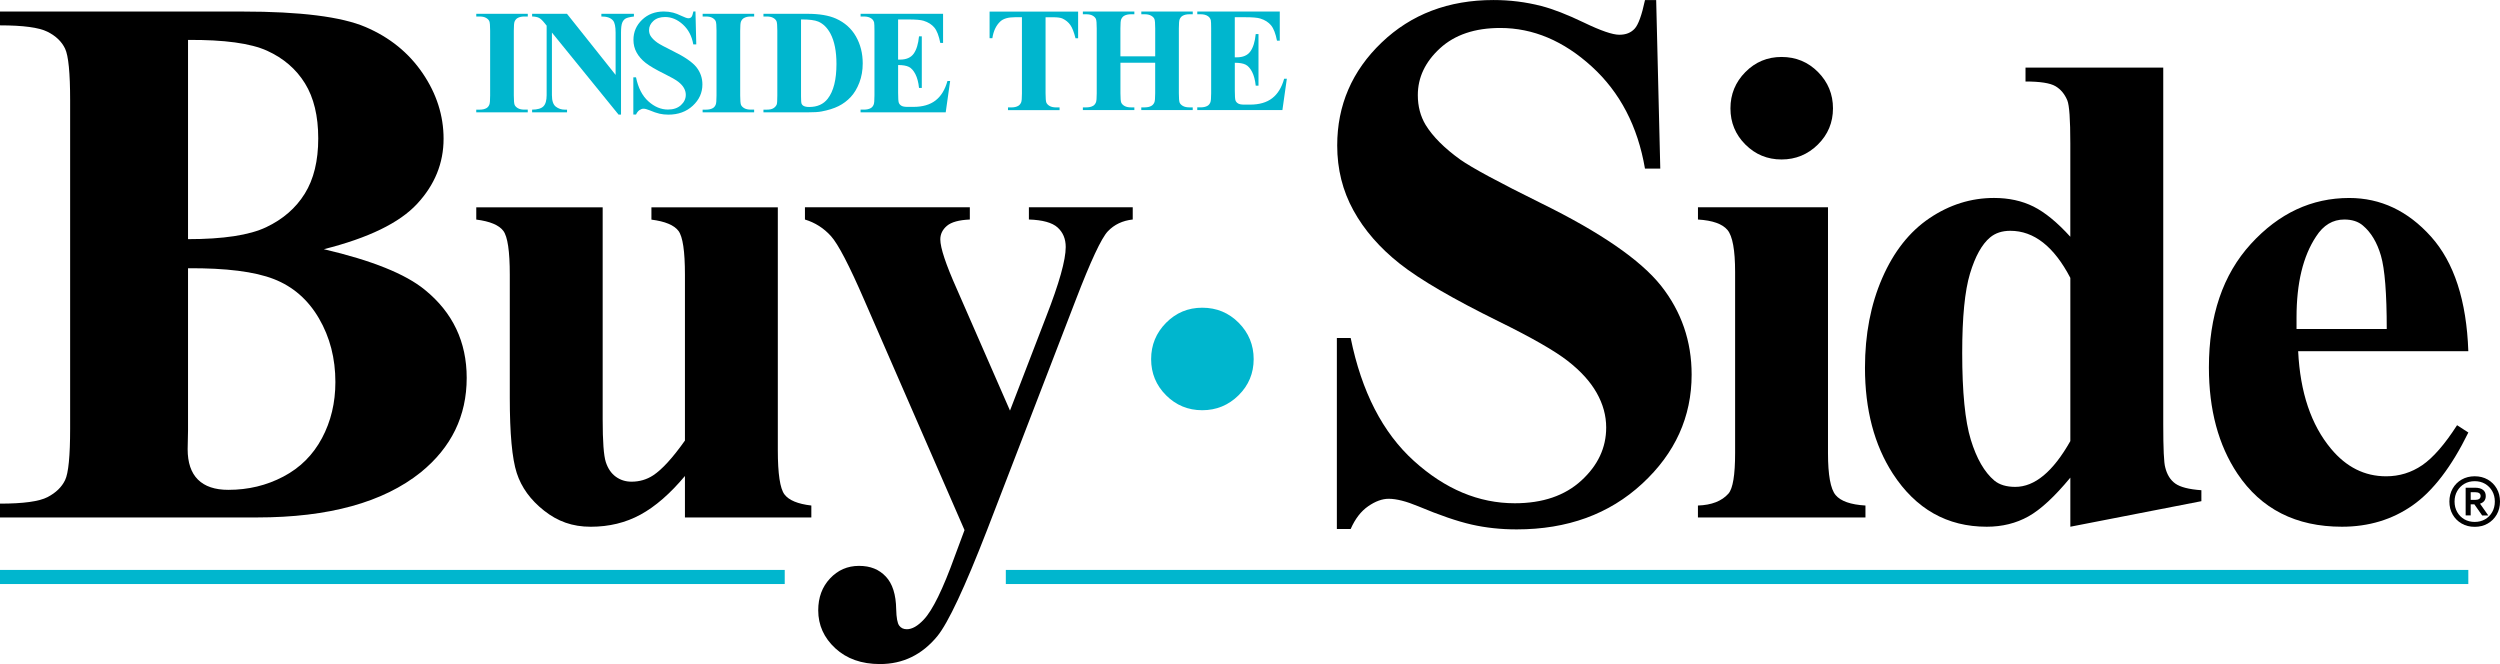
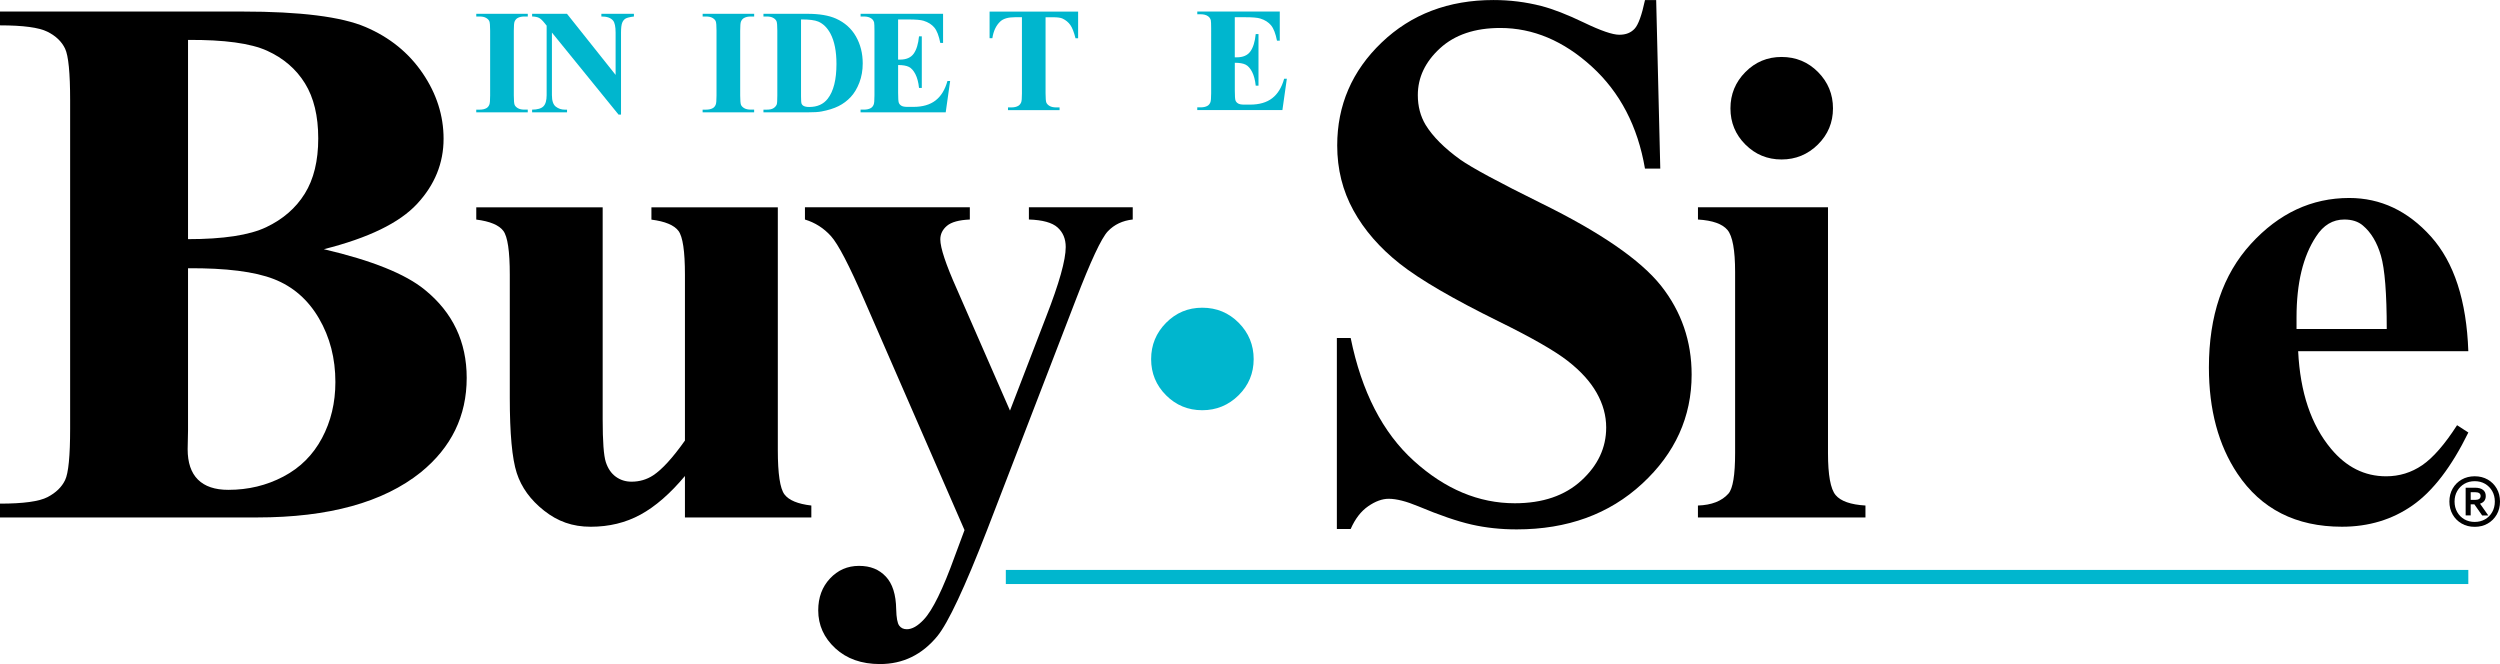
<svg xmlns="http://www.w3.org/2000/svg" id="Layer_2" viewBox="0 0 937.49 249.03">
  <defs>
    <style>.cls-1{fill:#00b6ce;}</style>
  </defs>
  <g id="Layer_1-2">
    <path d="m668.07,21.36c5.39,0,9.95,1.89,13.69,5.66,3.73,3.77,5.6,8.32,5.6,13.62s-1.89,9.83-5.66,13.56c-3.78,3.73-8.32,5.6-13.63,5.6s-9.83-1.87-13.56-5.6c-3.73-3.73-5.6-8.25-5.6-13.56s1.87-9.85,5.6-13.62c3.73-3.77,8.25-5.66,13.56-5.66Z" />
    <path class="cls-1" d="m197.91,41.12v1.01h-19.32v-1.01h1.23c1.07,0,1.93-.19,2.59-.57.47-.26.84-.69,1.09-1.31.2-.44.3-1.58.3-3.43V11.5c0-1.89-.1-3.07-.3-3.54s-.6-.89-1.21-1.24c-.61-.36-1.43-.53-2.46-.53h-1.23v-1.01h19.32v1.01h-1.23c-1.07,0-1.94.19-2.59.57-.47.26-.85.69-1.12,1.31-.2.44-.3,1.58-.3,3.43v24.3c0,1.89.11,3.07.31,3.54.21.47.62.89,1.23,1.24.6.35,1.43.53,2.46.53h1.23Z" />
    <path class="cls-1" d="m212.62,5.18l18.23,22.91v-15.88c0-2.21-.31-3.71-.95-4.49-.87-1.05-2.33-1.56-4.39-1.53v-1.01h12.21v1.01c-1.56.2-2.61.46-3.14.78-.54.32-.96.83-1.25,1.55s-.45,1.95-.45,3.69v30.76h-.93l-24.98-30.76v23.48c0,2.13.49,3.56,1.46,4.31.97.74,2.09,1.12,3.34,1.12h.87v1.01h-13.1v-1.01c2.03-.02,3.45-.44,4.25-1.25s1.2-2.21,1.2-4.17V9.62l-.79-.98c-.78-.98-1.47-1.63-2.07-1.94-.6-.31-1.46-.48-2.59-.52v-1.01h13.1Z" />
-     <path class="cls-1" d="m260.8,4.34l.3,12.31h-1.12c-.53-3.09-1.82-5.57-3.88-7.45s-4.29-2.82-6.69-2.82c-1.85,0-3.32.49-4.4,1.48-1.08.99-1.62,2.13-1.62,3.42,0,.82.19,1.54.57,2.18.53.85,1.37,1.7,2.54,2.53.85.6,2.82,1.66,5.91,3.19,4.32,2.12,7.24,4.13,8.75,6.02,1.49,1.89,2.24,4.05,2.24,6.48,0,3.09-1.21,5.74-3.61,7.97-2.41,2.23-5.46,3.34-9.16,3.34-1.16,0-2.26-.12-3.3-.35-1.03-.24-2.33-.68-3.89-1.34-.87-.36-1.59-.54-2.15-.54-.47,0-.97.18-1.5.54-.53.36-.96.92-1.28,1.66h-1.01v-13.95h1.01c.8,3.92,2.33,6.92,4.62,8.98,2.28,2.06,4.73,3.09,7.37,3.09,2.03,0,3.66-.56,4.86-1.66,1.21-1.11,1.81-2.4,1.81-3.87,0-.87-.23-1.72-.69-2.54-.46-.82-1.17-1.59-2.11-2.33-.94-.74-2.62-1.69-5.01-2.88-3.36-1.65-5.78-3.06-7.25-4.22-1.47-1.16-2.6-2.46-3.39-3.9-.79-1.43-1.18-3.01-1.18-4.74,0-2.94,1.08-5.45,3.24-7.52,2.16-2.07,4.88-3.11,8.17-3.11,1.2,0,2.36.15,3.49.44.85.22,1.89.62,3.12,1.21,1.23.59,2.09.89,2.58.89s.84-.15,1.12-.44c.27-.29.53-.99.76-2.1h.82Z" />
    <path class="cls-1" d="m282.8,41.12v1.01h-19.32v-1.01h1.23c1.07,0,1.93-.19,2.59-.57.47-.26.84-.69,1.09-1.31.2-.44.3-1.58.3-3.43V11.5c0-1.89-.1-3.07-.3-3.54s-.6-.89-1.21-1.24c-.61-.36-1.43-.53-2.46-.53h-1.23v-1.01h19.32v1.01h-1.23c-1.07,0-1.94.19-2.59.57-.47.26-.85.69-1.12,1.31-.2.44-.3,1.58-.3,3.43v24.3c0,1.89.11,3.07.31,3.54.21.47.62.89,1.23,1.24.6.35,1.43.53,2.46.53h1.23Z" />
    <path class="cls-1" d="m286.29,42.13v-1.01h1.23c1.07,0,1.89-.17,2.46-.51.57-.34,1-.79,1.27-1.38.17-.38.24-1.53.24-3.43V11.5c0-1.89-.1-3.07-.3-3.54-.2-.47-.6-.89-1.21-1.24-.6-.36-1.43-.53-2.46-.53h-1.23v-1.01h16.54c4.41,0,7.97.6,10.66,1.8,3.28,1.47,5.78,3.7,7.48,6.68,1.7,2.98,2.55,6.35,2.55,10.11,0,2.6-.42,4.99-1.25,7.18-.84,2.19-1.92,4-3.24,5.42s-2.86,2.57-4.59,3.43-3.86,1.53-6.36,2c-1.11.22-2.86.33-5.24.33h-16.54Zm14.09-34.85v28.83c0,1.53.07,2.46.22,2.81.14.34.39.61.73.79.49.27,1.2.41,2.13.41,3.03,0,5.35-1.04,6.94-3.11,2.18-2.8,3.27-7.14,3.27-13.02,0-4.74-.75-8.53-2.24-11.36-1.18-2.21-2.7-3.72-4.55-4.52-1.31-.56-3.48-.84-6.51-.82Z" />
    <path class="cls-1" d="m336.78,7.31v15.04h.74c2.34,0,4.04-.74,5.1-2.21s1.72-3.64,2.01-6.51h1.04v19.34h-1.04c-.22-2.11-.68-3.83-1.37-5.18-.7-1.34-1.51-2.25-2.44-2.71-.92-.46-2.27-.69-4.03-.69v10.41c0,2.03.09,3.28.26,3.73.17.45.49.83.97,1.12.47.29,1.23.43,2.29.43h2.21c3.45,0,6.22-.8,8.29-2.4,2.08-1.6,3.57-4.03,4.48-7.3h1.01l-1.66,11.74h-31.93v-1.01h1.23c1.07,0,1.93-.19,2.59-.57.47-.26.84-.69,1.09-1.31.2-.44.3-1.58.3-3.43V11.5c0-1.67-.05-2.7-.13-3.08-.18-.64-.52-1.13-1.01-1.47-.69-.51-1.64-.76-2.83-.76h-1.23v-1.01h30.93v10.92h-1.04c-.53-2.67-1.26-4.58-2.22-5.75-.96-1.16-2.3-2.02-4.05-2.56-1.02-.33-2.92-.49-5.72-.49h-3.82Z" />
    <path class="cls-1" d="m404.29,4.34v10h-.98c-.58-2.31-1.23-3.97-1.94-4.97-.71-1.01-1.68-1.81-2.92-2.41-.69-.33-1.89-.49-3.62-.49h-2.75v28.5c0,1.89.1,3.07.31,3.54.21.47.62.89,1.23,1.24s1.44.53,2.49.53h1.22v1.01h-19.34v-1.01h1.22c1.07,0,1.94-.19,2.59-.57.47-.26.85-.69,1.12-1.31.2-.44.3-1.58.3-3.43V6.46h-2.67c-2.49,0-4.3.53-5.43,1.58-1.58,1.47-2.58,3.57-2.99,6.29h-1.04V4.34h33.19Z" />
-     <path class="cls-1" d="m420.16,23.52v11.44c0,1.89.1,3.07.31,3.54.21.47.61.89,1.22,1.24s1.43.53,2.47.53h1.22v1.01h-19.31v-1.01h1.22c1.07,0,1.94-.19,2.59-.57.47-.26.83-.69,1.09-1.31.2-.44.3-1.58.3-3.43V10.66c0-1.89-.1-3.07-.3-3.54-.2-.47-.6-.89-1.21-1.24-.61-.36-1.43-.53-2.47-.53h-1.22v-1.01h19.31v1.01h-1.22c-1.07,0-1.94.19-2.59.57-.47.26-.84.69-1.12,1.31-.2.44-.3,1.58-.3,3.43v10.46h13.05v-10.46c0-1.89-.1-3.07-.3-3.54-.2-.47-.61-.89-1.23-1.24-.62-.36-1.45-.53-2.48-.53h-1.2v-1.01h19.29v1.01h-1.2c-1.09,0-1.96.19-2.59.57-.47.26-.84.69-1.12,1.31-.2.44-.3,1.58-.3,3.43v24.3c0,1.89.1,3.07.3,3.54s.61.89,1.22,1.24c.62.35,1.45.53,2.48.53h1.2v1.01h-19.29v-1.01h1.2c1.09,0,1.95-.19,2.59-.57.47-.26.85-.69,1.12-1.31.2-.44.3-1.58.3-3.43v-11.44h-13.05Z" />
    <path class="cls-1" d="m463.04,6.46v15.04h.74c2.34,0,4.04-.74,5.1-2.21s1.72-3.64,2.01-6.51h1.04v19.34h-1.04c-.22-2.11-.68-3.83-1.37-5.18-.7-1.34-1.51-2.25-2.44-2.71-.92-.46-2.27-.69-4.03-.69v10.41c0,2.03.09,3.28.26,3.73.17.45.49.83.97,1.12.47.29,1.23.43,2.29.43h2.21c3.45,0,6.22-.8,8.29-2.4,2.08-1.6,3.57-4.03,4.48-7.3h1.01l-1.66,11.74h-31.93v-1.01h1.23c1.07,0,1.93-.19,2.59-.57.47-.26.84-.69,1.09-1.31.2-.44.3-1.58.3-3.43V10.66c0-1.67-.05-2.7-.13-3.08-.18-.64-.52-1.13-1.01-1.47-.69-.51-1.64-.76-2.83-.76h-1.23v-1.01h30.93v10.92h-1.04c-.53-2.67-1.26-4.58-2.22-5.75-.96-1.16-2.3-2.02-4.05-2.56-1.02-.33-2.92-.49-5.72-.49h-3.82Z" />
    <path d="m121.43,93.45c18,4.2,30.64,9.28,37.91,15.25,10.44,8.49,15.67,19.49,15.67,33.01,0,14.27-5.74,26.07-17.21,35.4-14.08,11.29-34.55,16.93-61.41,16.93H0v-5.18c8.77,0,14.71-.82,17.84-2.45,3.12-1.63,5.31-3.75,6.57-6.37,1.26-2.61,1.89-9.05,1.89-19.31V37.63c0-10.26-.63-16.72-1.89-19.38-1.26-2.66-3.47-4.78-6.64-6.36S8.67,9.51,0,9.51v-5.18h90.93c21.73,0,37.12,1.94,46.17,5.81,9.05,3.87,16.18,9.65,21.41,17.35,5.22,7.69,7.83,15.88,7.83,24.55,0,9.14-3.31,17.28-9.93,24.41-6.62,7.14-18.28,12.8-34.97,17Zm-50.92,7.14v60.85l-.14,7c0,5.04,1.28,8.84,3.85,11.4s6.37,3.85,11.41,3.85c7.46,0,14.34-1.65,20.63-4.97,6.3-3.31,11.12-8.11,14.48-14.41,3.36-6.29,5.03-13.31,5.03-21.05,0-8.86-2.05-16.81-6.15-23.85-4.1-7.04-9.75-11.96-16.93-14.76-7.18-2.8-17.91-4.15-32.18-4.06Zm0-10.91c13.24,0,23.02-1.49,29.31-4.48,6.29-2.98,11.12-7.18,14.48-12.59,3.36-5.41,5.04-12.31,5.04-20.71s-1.66-15.27-4.97-20.63c-3.31-5.36-8.04-9.44-14.2-12.24-6.16-2.8-16.04-4.15-29.66-4.06v74.7Z" />
    <path d="m291.68,77.72v91.07c0,8.88.83,14.41,2.49,16.61,1.66,2.2,5.02,3.59,10.08,4.17v4.48h-47.4v-15.55c-5.56,6.64-11.12,11.47-16.67,14.49-5.56,3.03-11.78,4.54-18.66,4.54s-12.38-2.01-17.48-6.03c-5.1-4.02-8.52-8.73-10.26-14.12-1.75-5.39-2.61-14.8-2.61-28.24v-46.15c0-8.79-.81-14.27-2.43-16.42-1.62-2.16-5-3.57-10.14-4.23v-4.6h47.4v79.5c0,8.29.39,13.65,1.18,16.05.79,2.41,2.03,4.23,3.73,5.47,1.7,1.24,3.67,1.87,5.91,1.87,2.98,0,5.68-.79,8.09-2.36,3.31-2.16,7.3-6.51,11.94-13.06v-62.2c0-8.79-.81-14.27-2.43-16.42-1.62-2.16-5-3.57-10.14-4.23v-4.6h47.4Z" />
    <path d="m361.68,198.76l-37.57-86.21c-5.64-13.02-9.81-21.03-12.5-24.01-2.7-2.99-5.95-5.06-9.76-6.22v-4.6h61.83v4.6c-4.06.17-6.92.96-8.58,2.36-1.66,1.41-2.49,3.11-2.49,5.1,0,3.15,2.07,9.37,6.22,18.66l19.91,45.53,13.56-35.21c4.89-12.52,7.34-21.23,7.34-26.12,0-3.07-1.02-5.51-3.05-7.34-2.03-1.83-5.62-2.82-10.76-2.99v-4.6h38.94v4.6c-3.82.42-6.92,1.89-9.33,4.42-2.41,2.53-6.43,11.13-12.07,25.82l-33.22,86.21c-8.37,21.56-14.6,34.83-18.66,39.81-5.73,6.96-12.9,10.45-21.52,10.45-6.88,0-12.46-1.97-16.73-5.91-4.27-3.94-6.41-8.69-6.41-14.24,0-4.81,1.47-8.79,4.42-11.94,2.94-3.15,6.57-4.73,10.88-4.73s7.49,1.33,10.02,3.98,3.84,6.76,3.92,12.32c.08,3.15.45,5.18,1.12,6.09.66.91,1.62,1.37,2.86,1.37,1.99,0,4.1-1.21,6.35-3.61,3.31-3.48,7.21-11.45,11.69-23.89l3.61-9.7Z" />
    <path d="m621.06,0l1.54,63.23h-5.74c-2.71-15.86-9.35-28.61-19.93-38.26-10.58-9.65-22.03-14.48-34.34-14.48-9.51,0-17.04,2.54-22.59,7.62-5.55,5.09-8.32,10.94-8.32,17.56,0,4.2.98,7.93,2.94,11.19,2.71,4.39,7.04,8.72,13.01,13.01,4.38,3.08,14.5,8.53,30.36,16.37,22.2,10.91,37.16,21.22,44.9,30.92,7.65,9.7,11.47,20.8,11.47,33.3,0,15.86-6.18,29.5-18.54,40.92-12.36,11.43-28.05,17.14-47.08,17.14-5.97,0-11.61-.61-16.92-1.82-5.32-1.21-11.99-3.5-20.01-6.86-4.48-1.86-8.16-2.8-11.05-2.8-2.42,0-4.99.93-7.69,2.8-2.71,1.87-4.89,4.71-6.57,8.53h-5.18v-71.63h5.18c4.1,20.14,12,35.51,23.71,46.1,11.7,10.59,24.32,15.88,37.84,15.88,10.44,0,18.77-2.84,24.97-8.53,6.21-5.69,9.3-12.31,9.3-19.86,0-4.48-1.19-8.81-3.57-13.01-2.37-4.2-5.99-8.18-10.84-11.96-4.85-3.78-13.43-8.7-25.74-14.76-17.25-8.49-29.66-15.71-37.22-21.68-7.55-5.97-13.36-12.64-17.41-20.01-4.06-7.37-6.09-15.48-6.09-24.34,0-15.11,5.55-27.98,16.65-38.61,11.1-10.63,25.09-15.95,41.97-15.95,6.16,0,12.12.75,17.91,2.24,4.38,1.12,9.72,3.2,16.02,6.23,6.29,3.03,10.7,4.55,13.22,4.55s4.34-.75,5.74-2.24c1.4-1.49,2.7-5.08,3.91-10.77h4.2Z" />
    <path d="m685.49,77.72v92.19c0,8.21.95,13.46,2.86,15.74,1.91,2.28,5.64,3.59,11.19,3.92v4.48h-62.82v-4.48c5.14-.17,8.96-1.66,11.45-4.48,1.66-1.91,2.49-6.97,2.49-15.18v-67.93c0-8.21-.96-13.45-2.86-15.74-1.91-2.28-5.6-3.59-11.07-3.92v-4.6h48.77Z" />
-     <path d="m811.21,25.34v133.86c0,9.04.25,14.39.74,16.05.67,2.74,1.93,4.77,3.79,6.09,1.87,1.33,5.12,2.16,9.77,2.49v4.11l-49.14,9.58v-18.41c-5.89,7.13-11.14,11.99-15.74,14.55-4.61,2.57-9.81,3.86-15.61,3.86-14.85,0-26.58-6.63-35.21-19.9-6.97-10.78-10.45-24.01-10.45-39.69,0-12.52,2.15-23.74,6.47-33.65,4.31-9.91,10.22-17.4,17.72-22.46,7.51-5.06,15.57-7.59,24.2-7.59,5.56,0,10.49,1.08,14.8,3.23,4.31,2.16,8.92,5.93,13.81,11.32v-35.08c0-8.88-.37-14.22-1.12-16.05-1-2.4-2.49-4.19-4.48-5.35-1.99-1.16-5.73-1.74-11.2-1.74v-5.22h51.63Zm-34.83,78.88c-6.14-11.78-13.65-17.67-22.52-17.67-3.07,0-5.6.83-7.59,2.49-3.07,2.57-5.58,7.09-7.53,13.56-1.95,6.47-2.92,16.38-2.92,29.73,0,14.68,1.07,25.55,3.23,32.59,2.16,7.05,5.1,12.15,8.83,15.3,1.91,1.57,4.52,2.36,7.84,2.36,7.3,0,14.18-5.72,20.65-17.17v-61.21Z" />
    <path d="m925.62,131.71h-63.82c.75,15.43,4.85,27.62,12.32,36.57,5.72,6.88,12.6,10.33,20.65,10.33,4.98,0,9.49-1.39,13.56-4.17,4.06-2.78,8.42-7.78,13.06-14.99l4.23,2.74c-6.3,12.86-13.27,21.96-20.9,27.31s-16.46,8.02-26.5,8.02c-17.25,0-30.31-6.63-39.19-19.9-7.14-10.7-10.7-23.97-10.7-39.81,0-19.41,5.24-34.85,15.74-46.34,10.49-11.49,22.78-17.23,36.88-17.23,11.78,0,22,4.83,30.67,14.49,8.66,9.66,13.33,23.99,13.99,42.98Zm-30.6-8.34c0-13.35-.73-22.52-2.18-27.49s-3.71-8.75-6.78-11.32c-1.74-1.49-4.06-2.24-6.96-2.24-4.32,0-7.84,2.11-10.57,6.35-4.9,7.38-7.34,17.5-7.34,30.35v4.36h33.84Z" />
    <path d="m928.01,197.56c-1.83,0-3.45-.41-4.89-1.23-1.43-.82-2.56-1.94-3.38-3.37-.82-1.43-1.23-3.06-1.23-4.88s.41-3.45,1.23-4.88c.82-1.43,1.95-2.55,3.38-3.37,1.44-.82,3.06-1.23,4.89-1.23s3.45.41,4.88,1.23c1.42.82,2.55,1.94,3.37,3.37.82,1.43,1.23,3.05,1.23,4.88s-.41,3.45-1.23,4.88c-.82,1.43-1.95,2.55-3.37,3.37-1.43.82-3.06,1.23-4.88,1.23Zm-7.56-9.48c0,1.47.33,2.78.99,3.94.66,1.15,1.55,2.06,2.69,2.72,1.14.66,2.44.98,3.88.98s2.74-.33,3.88-.98c1.13-.66,2.03-1.56,2.68-2.72s.98-2.47.98-3.94-.33-2.78-.98-3.93c-.66-1.15-1.55-2.05-2.68-2.72-1.14-.66-2.43-.99-3.88-.99s-2.74.33-3.88.99c-1.14.66-2.03,1.57-2.69,2.72-.66,1.15-.99,2.46-.99,3.93Zm6.05,5.2h-1.89v-10.39h3.5c1.28,0,2.27.26,2.98.8.71.53,1.06,1.3,1.06,2.32,0,1.45-.72,2.4-2.15,2.87l3.1,4.41h-2.3l-2.91-4.16h-1.39v4.16Zm0-5.83h1.77c.62,0,1.1-.13,1.44-.38.34-.25.51-.61.51-1.07s-.17-.82-.51-1.06c-.34-.24-.82-.36-1.44-.36h-1.77v2.87Z" />
-     <rect class="cls-1" x="0" y="213.72" width="294.27" height="5.29" />
    <rect class="cls-1" x="377.18" y="213.72" width="548.43" height="5.29" />
    <path class="cls-1" d="m450.83,115.39c5.39,0,9.95,1.89,13.69,5.66,3.73,3.77,5.6,8.32,5.6,13.62s-1.89,9.83-5.66,13.56c-3.78,3.73-8.32,5.6-13.63,5.6s-9.83-1.87-13.56-5.6c-3.73-3.73-5.6-8.25-5.6-13.56s1.87-9.85,5.6-13.62c3.73-3.77,8.25-5.66,13.56-5.66Z" />
  </g>
</svg>